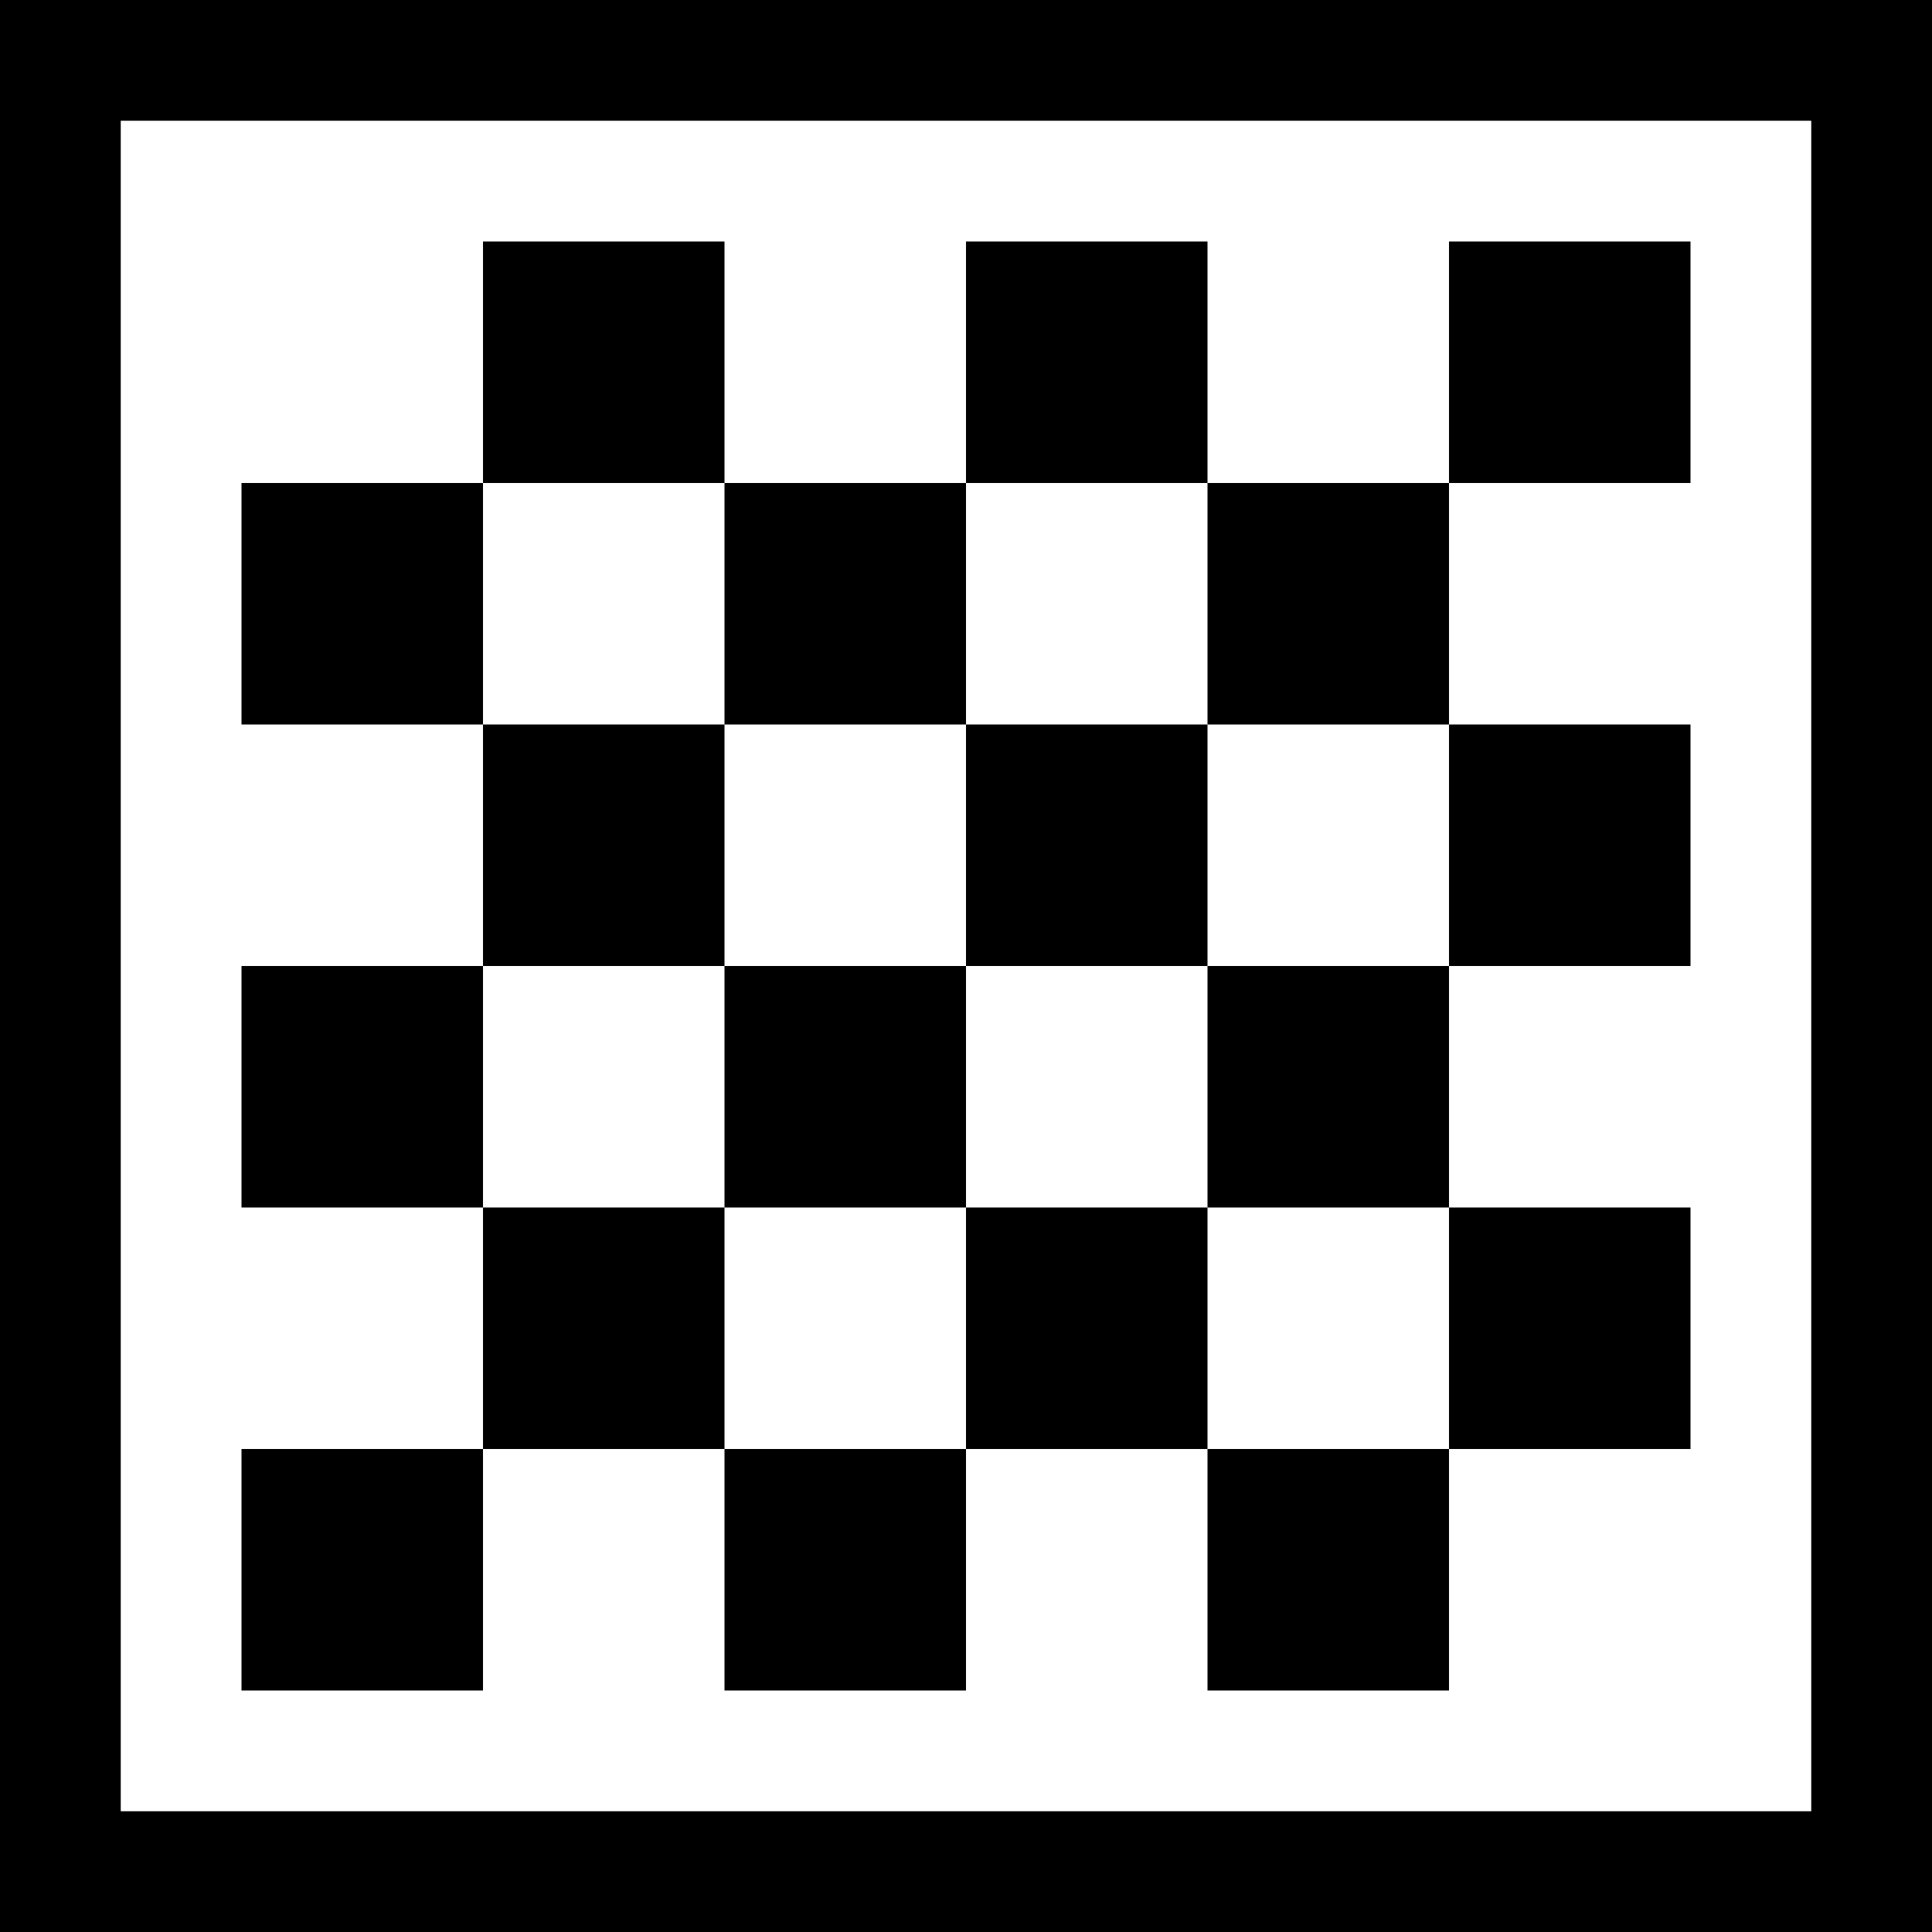
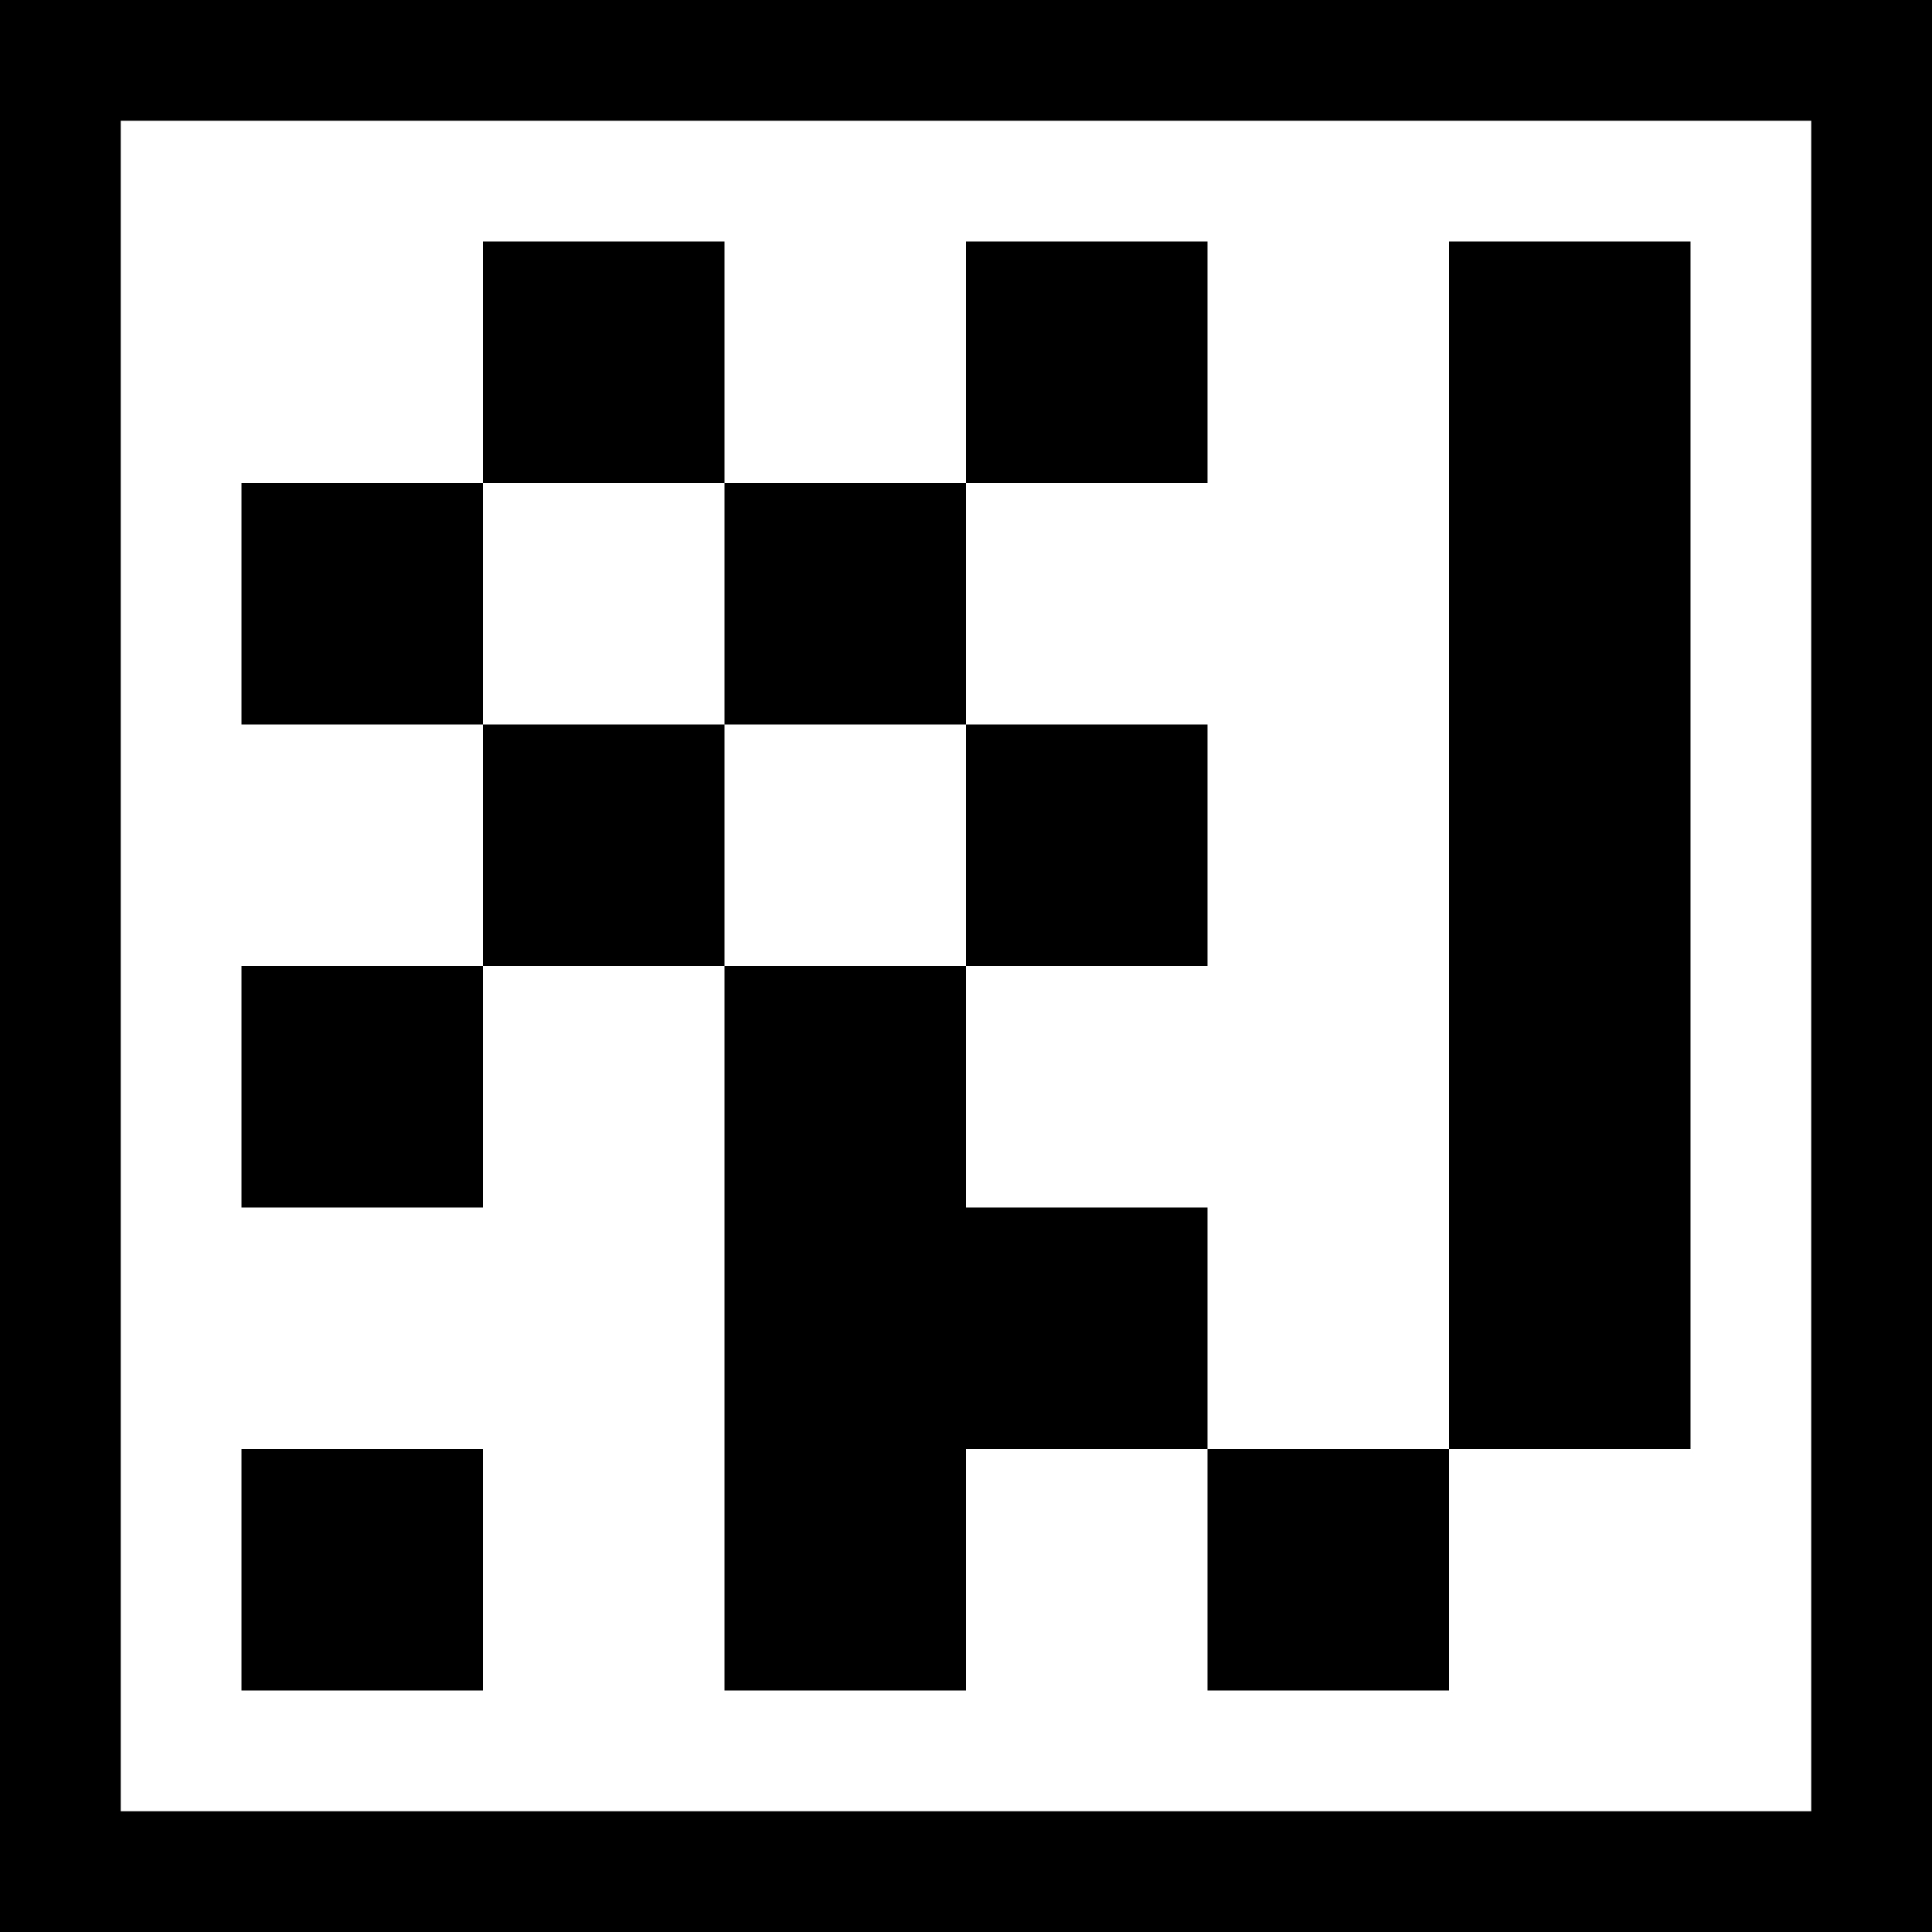
<svg xmlns="http://www.w3.org/2000/svg" viewBox="0 0 512 512">
-   <path d="M448 256v-64h-64v64zm0 128v-64h-64v64zm-128 64h64v-64h-64zm-128 0h64v-64h-64zM448 64h-64v64h64zM64 128v64h64v-64zm256-64h-64v64h64zm-64 128v-64h-64v64zM192 64h-64v64h64zM64 256v64h64v-64zm128 64h-64v64h64zm192-128v-64h-64v64zm-64 128h64v-64h-64zM192 192h-64v64h64zm128 64v-64h-64v64zm-64 0h-64v64h64zM0 0v512h512V0zm480 480H32V32h448zm-352-96H64v64h64zm128-64v64h64v-64z" />
+   <path d="M448 256v-64h-64v64zm0 128v-64h-64v64zm-128 64h64v-64h-64zm-128 0h64v-64h-64zM448 64h-64v64h64zM64 128v64h64v-64zm256-64h-64v64h64zm-64 128v-64h-64v64zM192 64h-64v64h64zM64 256v64h64v-64m128 64h-64v64h64zm192-128v-64h-64v64zm-64 128h64v-64h-64zM192 192h-64v64h64zm128 64v-64h-64v64zm-64 0h-64v64h64zM0 0v512h512V0zm480 480H32V32h448zm-352-96H64v64h64zm128-64v64h64v-64z" />
</svg>